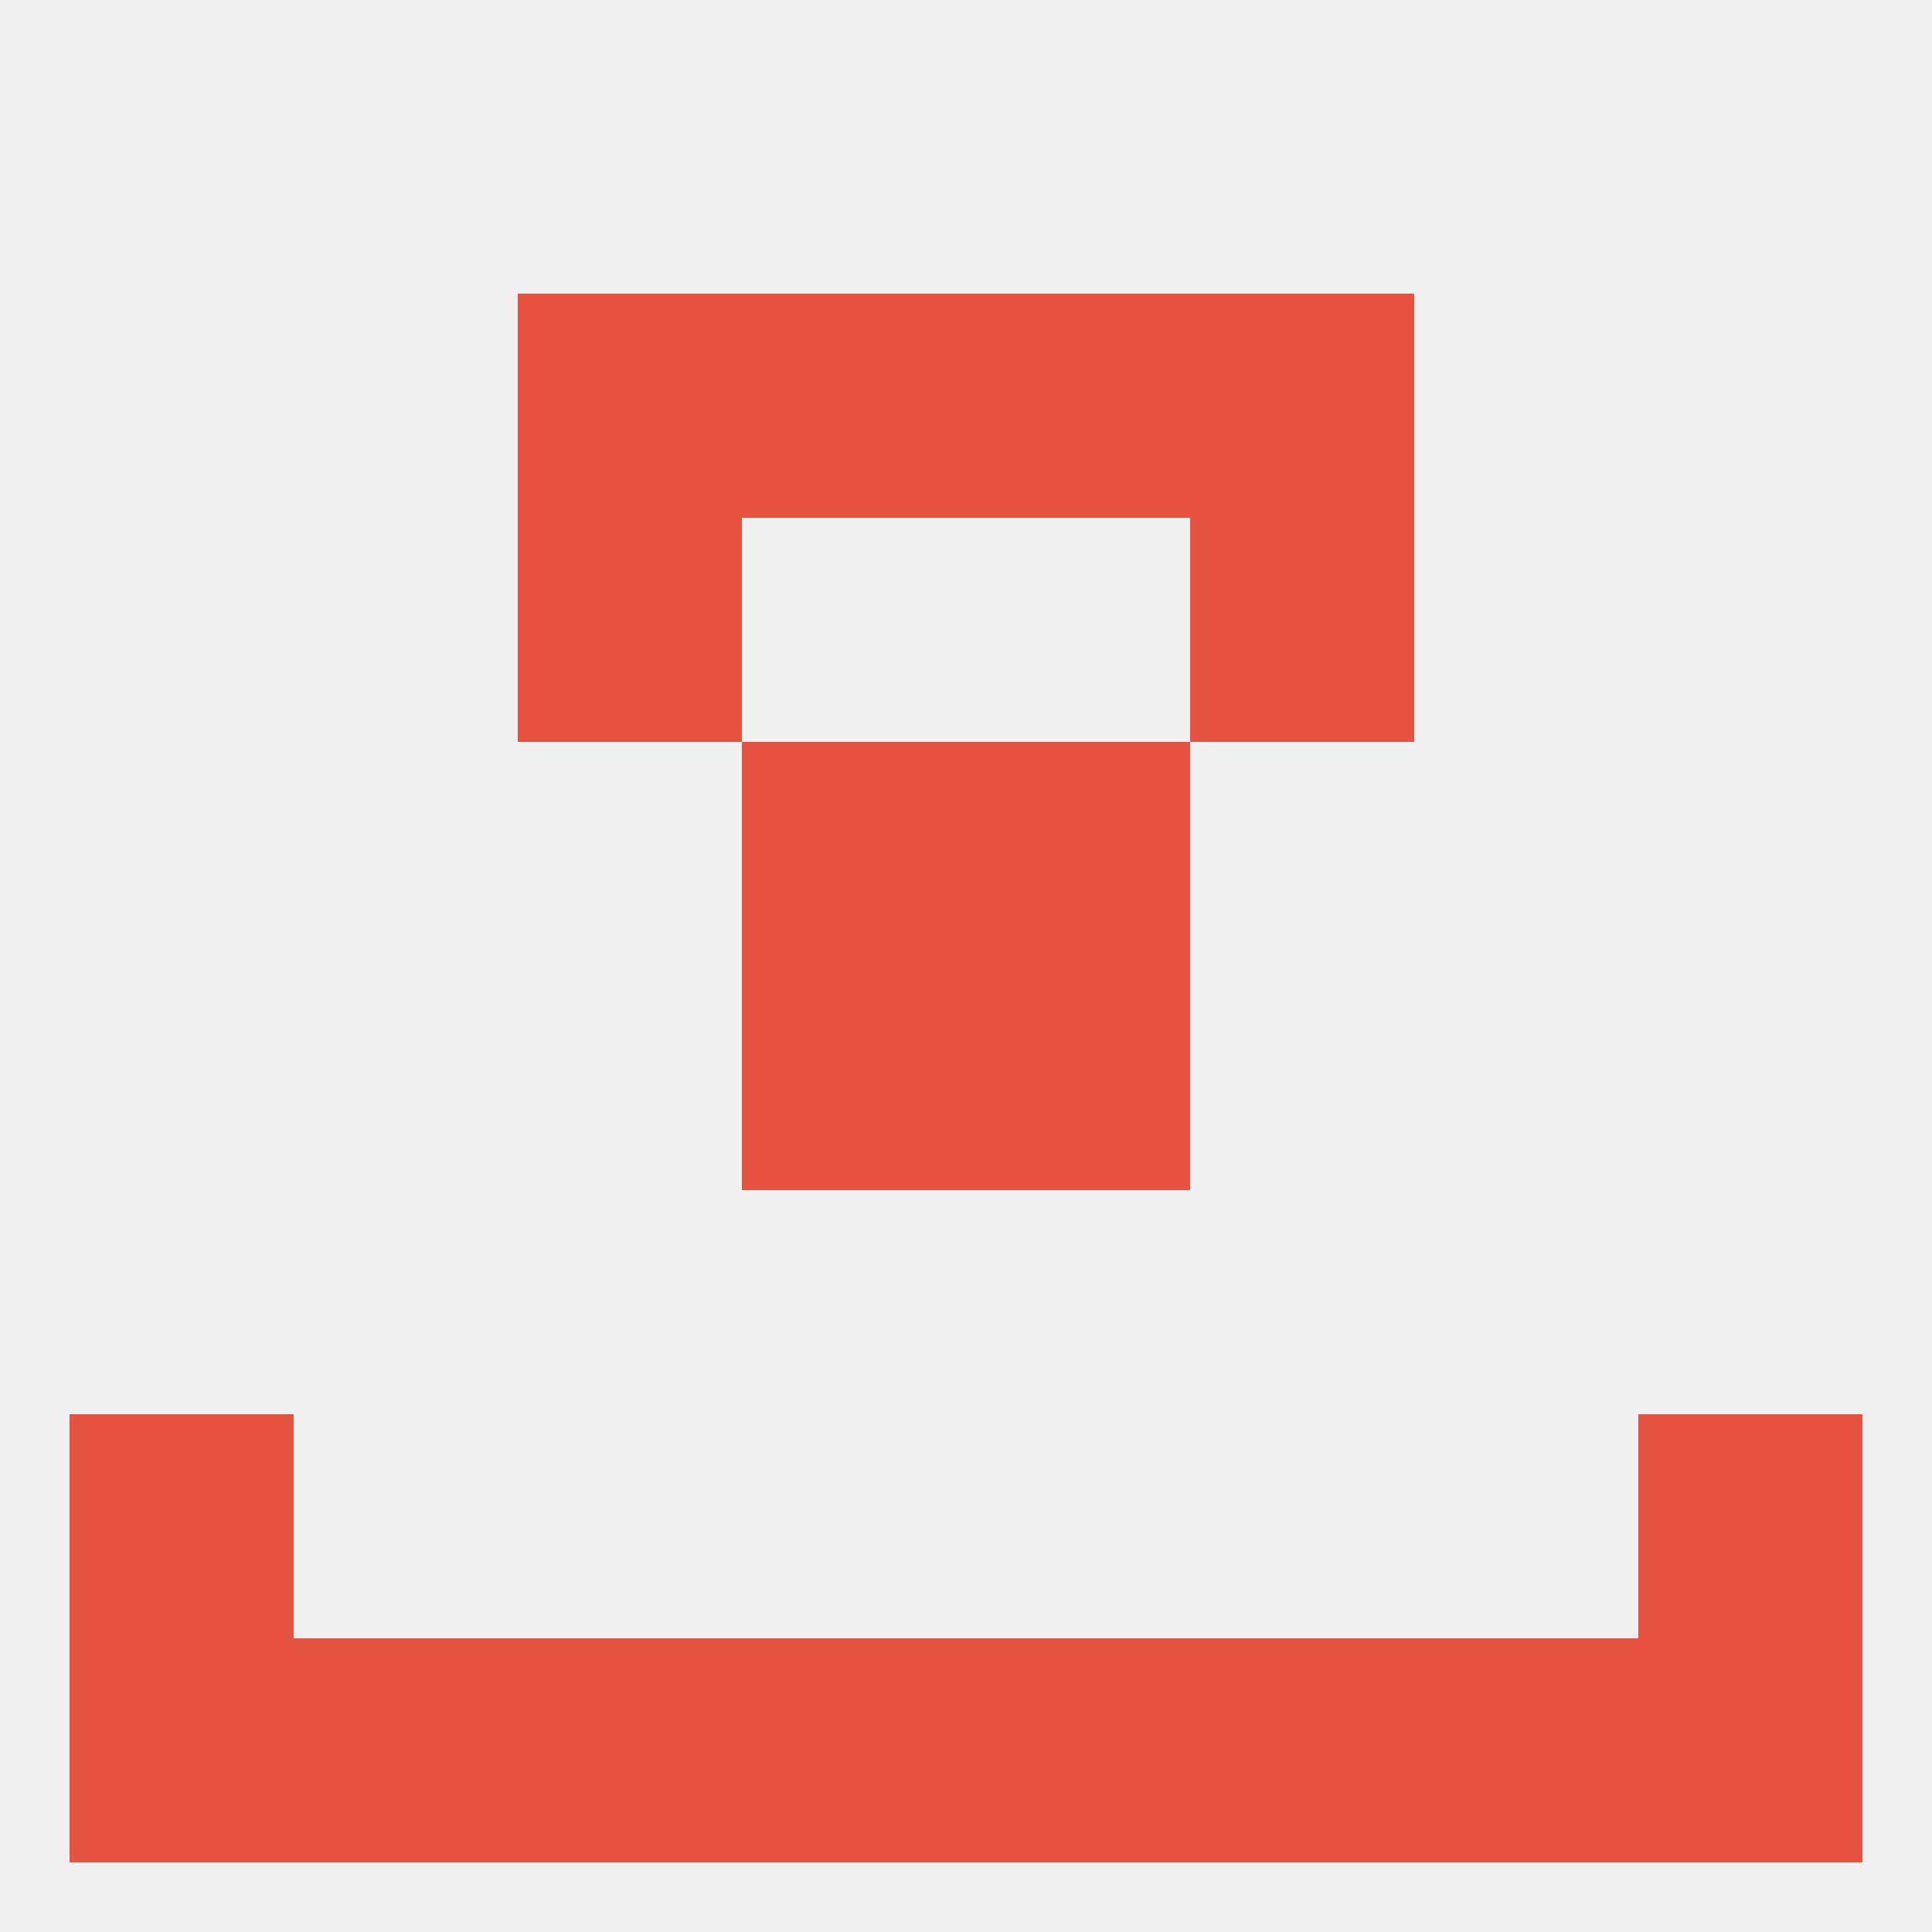
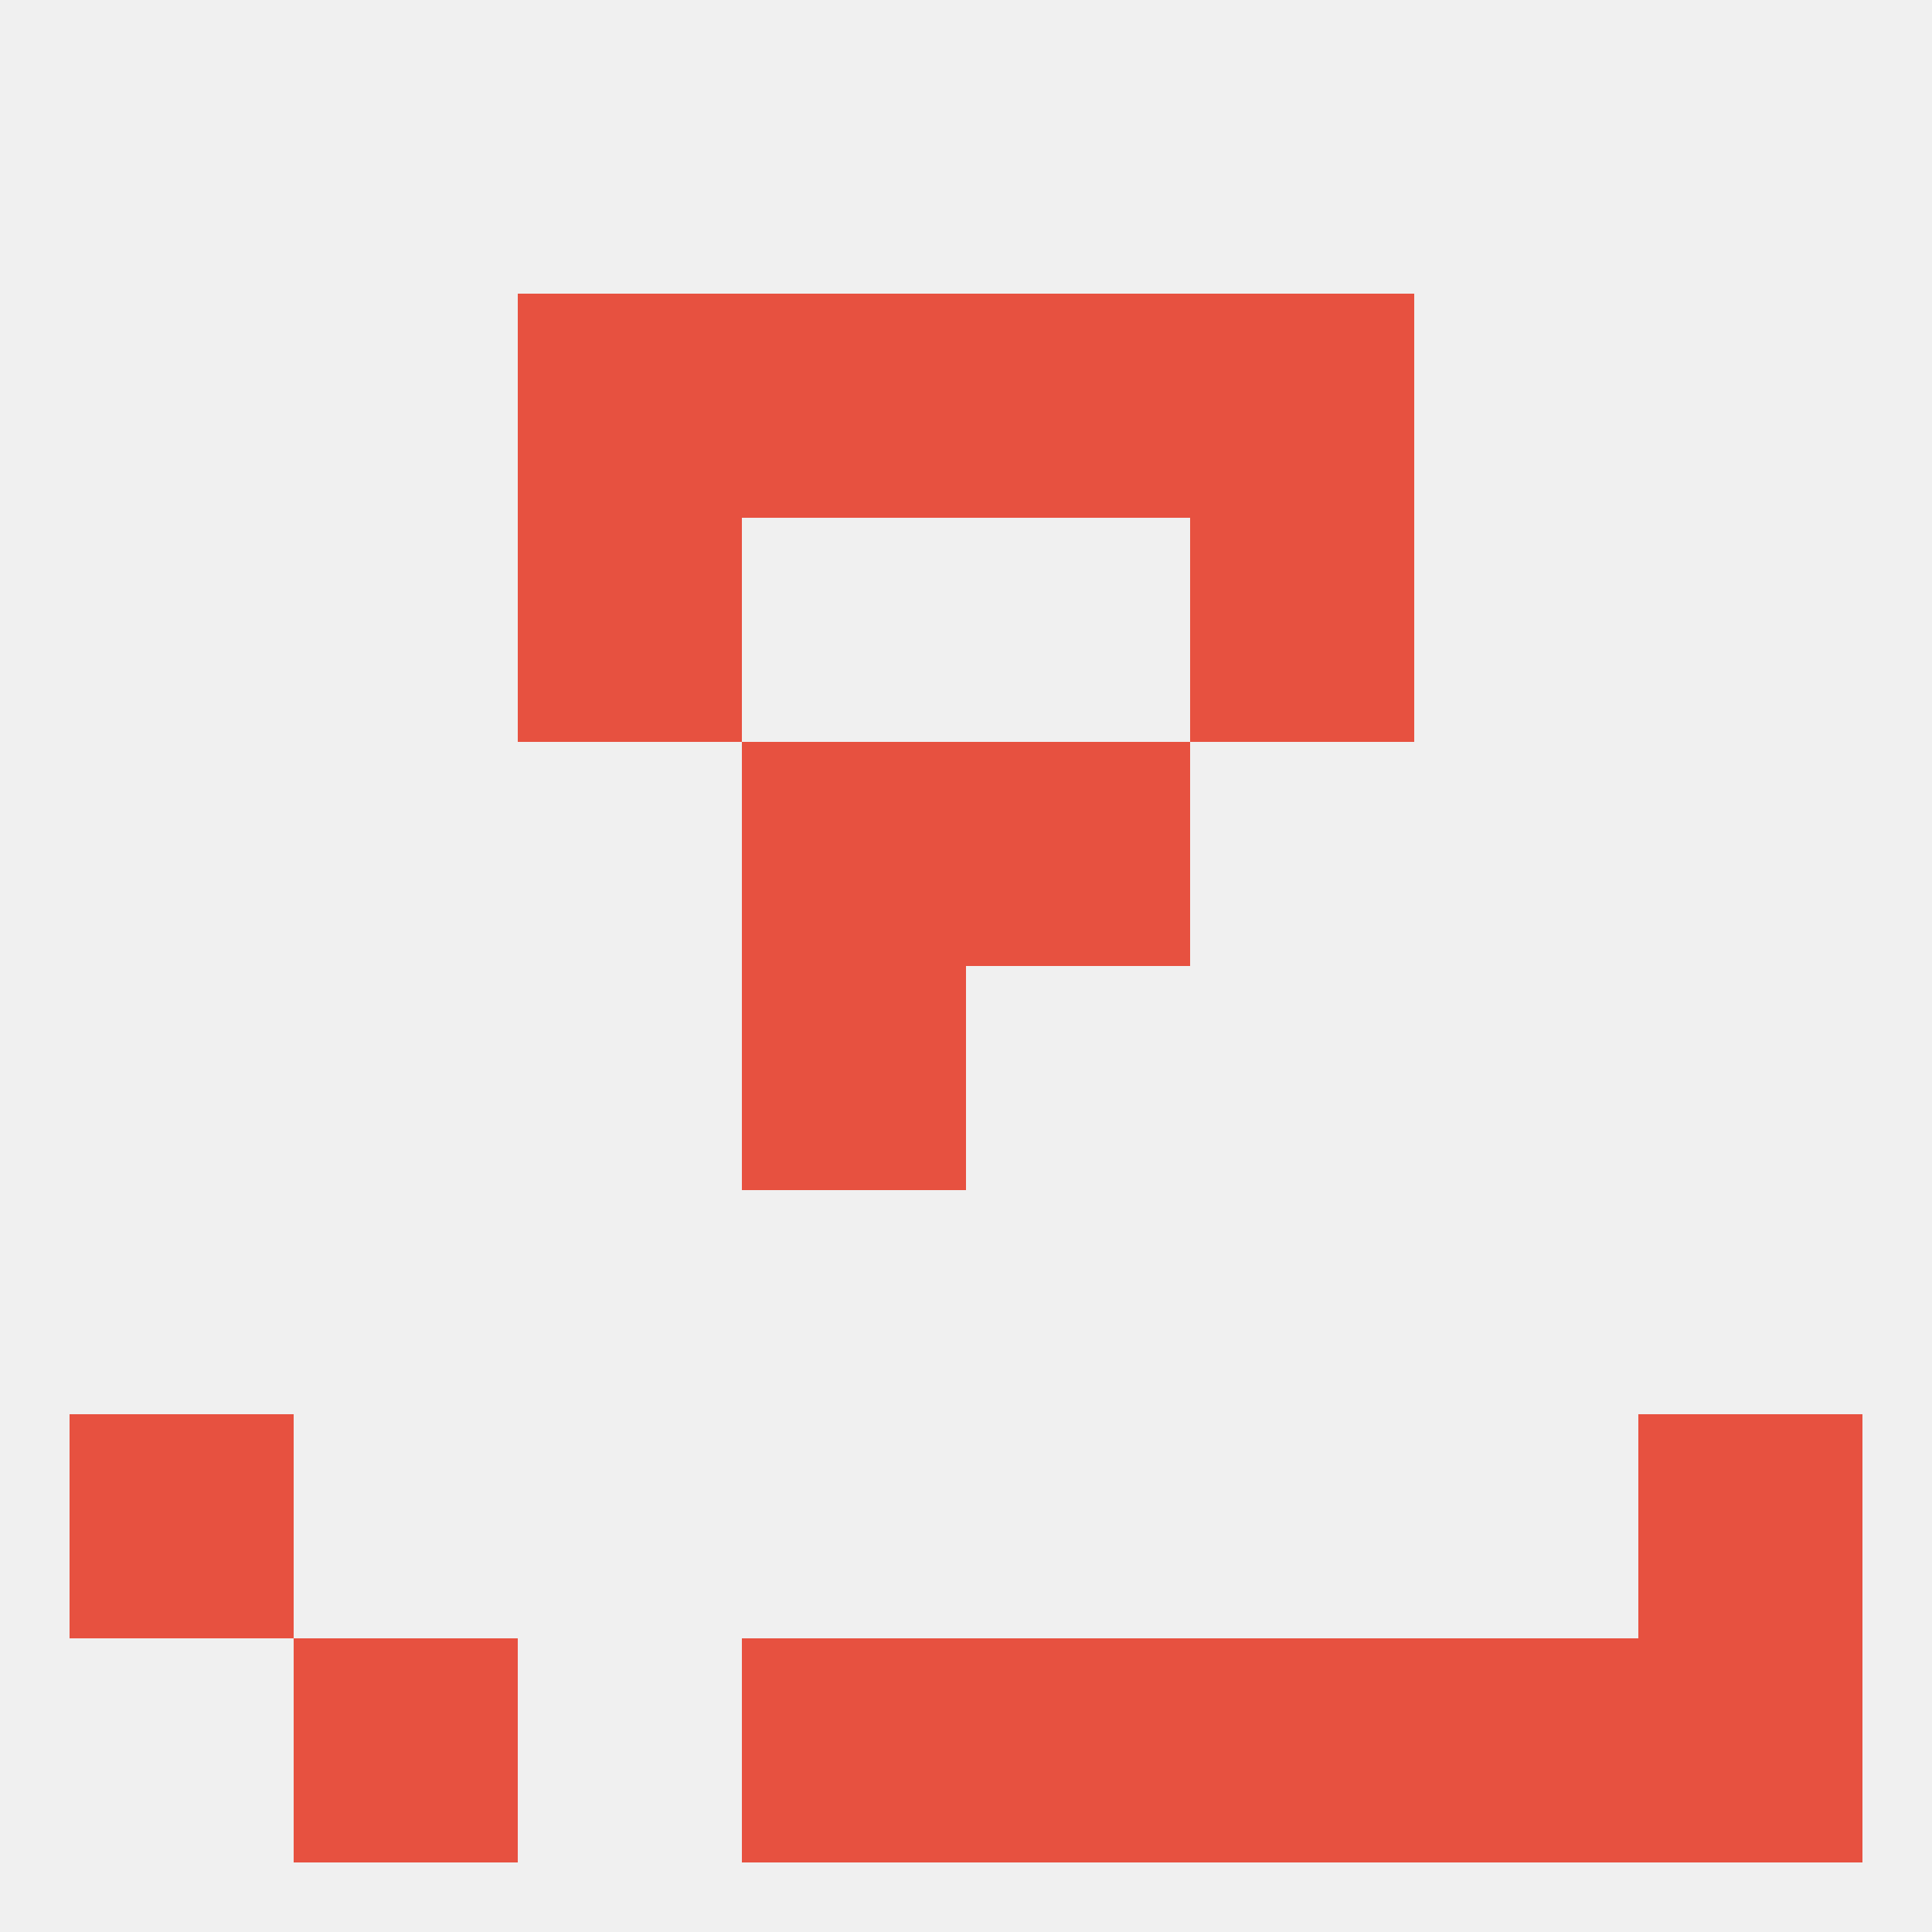
<svg xmlns="http://www.w3.org/2000/svg" version="1.1" baseprofile="full" width="250" height="250" viewBox="0 0 250 250">
  <rect width="100%" height="100%" fill="rgba(240,240,240,255)" />
  <rect x="96" y="125" width="29" height="29" fill="rgba(231,81,64,255)" />
-   <rect x="125" y="125" width="29" height="29" fill="rgba(231,81,64,255)" />
  <rect x="96" y="96" width="29" height="29" fill="rgba(231,81,64,255)" />
  <rect x="125" y="96" width="29" height="29" fill="rgba(231,81,64,255)" />
  <rect x="67" y="67" width="29" height="29" fill="rgba(231,81,64,255)" />
  <rect x="154" y="67" width="29" height="29" fill="rgba(231,81,64,255)" />
  <rect x="67" y="38" width="29" height="29" fill="rgba(231,81,64,255)" />
  <rect x="154" y="38" width="29" height="29" fill="rgba(231,81,64,255)" />
  <rect x="96" y="38" width="29" height="29" fill="rgba(231,81,64,255)" />
  <rect x="125" y="38" width="29" height="29" fill="rgba(231,81,64,255)" />
  <rect x="154" y="212" width="29" height="29" fill="rgba(231,81,64,255)" />
  <rect x="38" y="212" width="29" height="29" fill="rgba(231,81,64,255)" />
  <rect x="183" y="212" width="29" height="29" fill="rgba(231,81,64,255)" />
  <rect x="212" y="212" width="29" height="29" fill="rgba(231,81,64,255)" />
  <rect x="96" y="212" width="29" height="29" fill="rgba(231,81,64,255)" />
  <rect x="125" y="212" width="29" height="29" fill="rgba(231,81,64,255)" />
-   <rect x="67" y="212" width="29" height="29" fill="rgba(231,81,64,255)" />
-   <rect x="9" y="212" width="29" height="29" fill="rgba(231,81,64,255)" />
  <rect x="9" y="183" width="29" height="29" fill="rgba(231,81,64,255)" />
  <rect x="212" y="183" width="29" height="29" fill="rgba(231,81,64,255)" />
</svg>